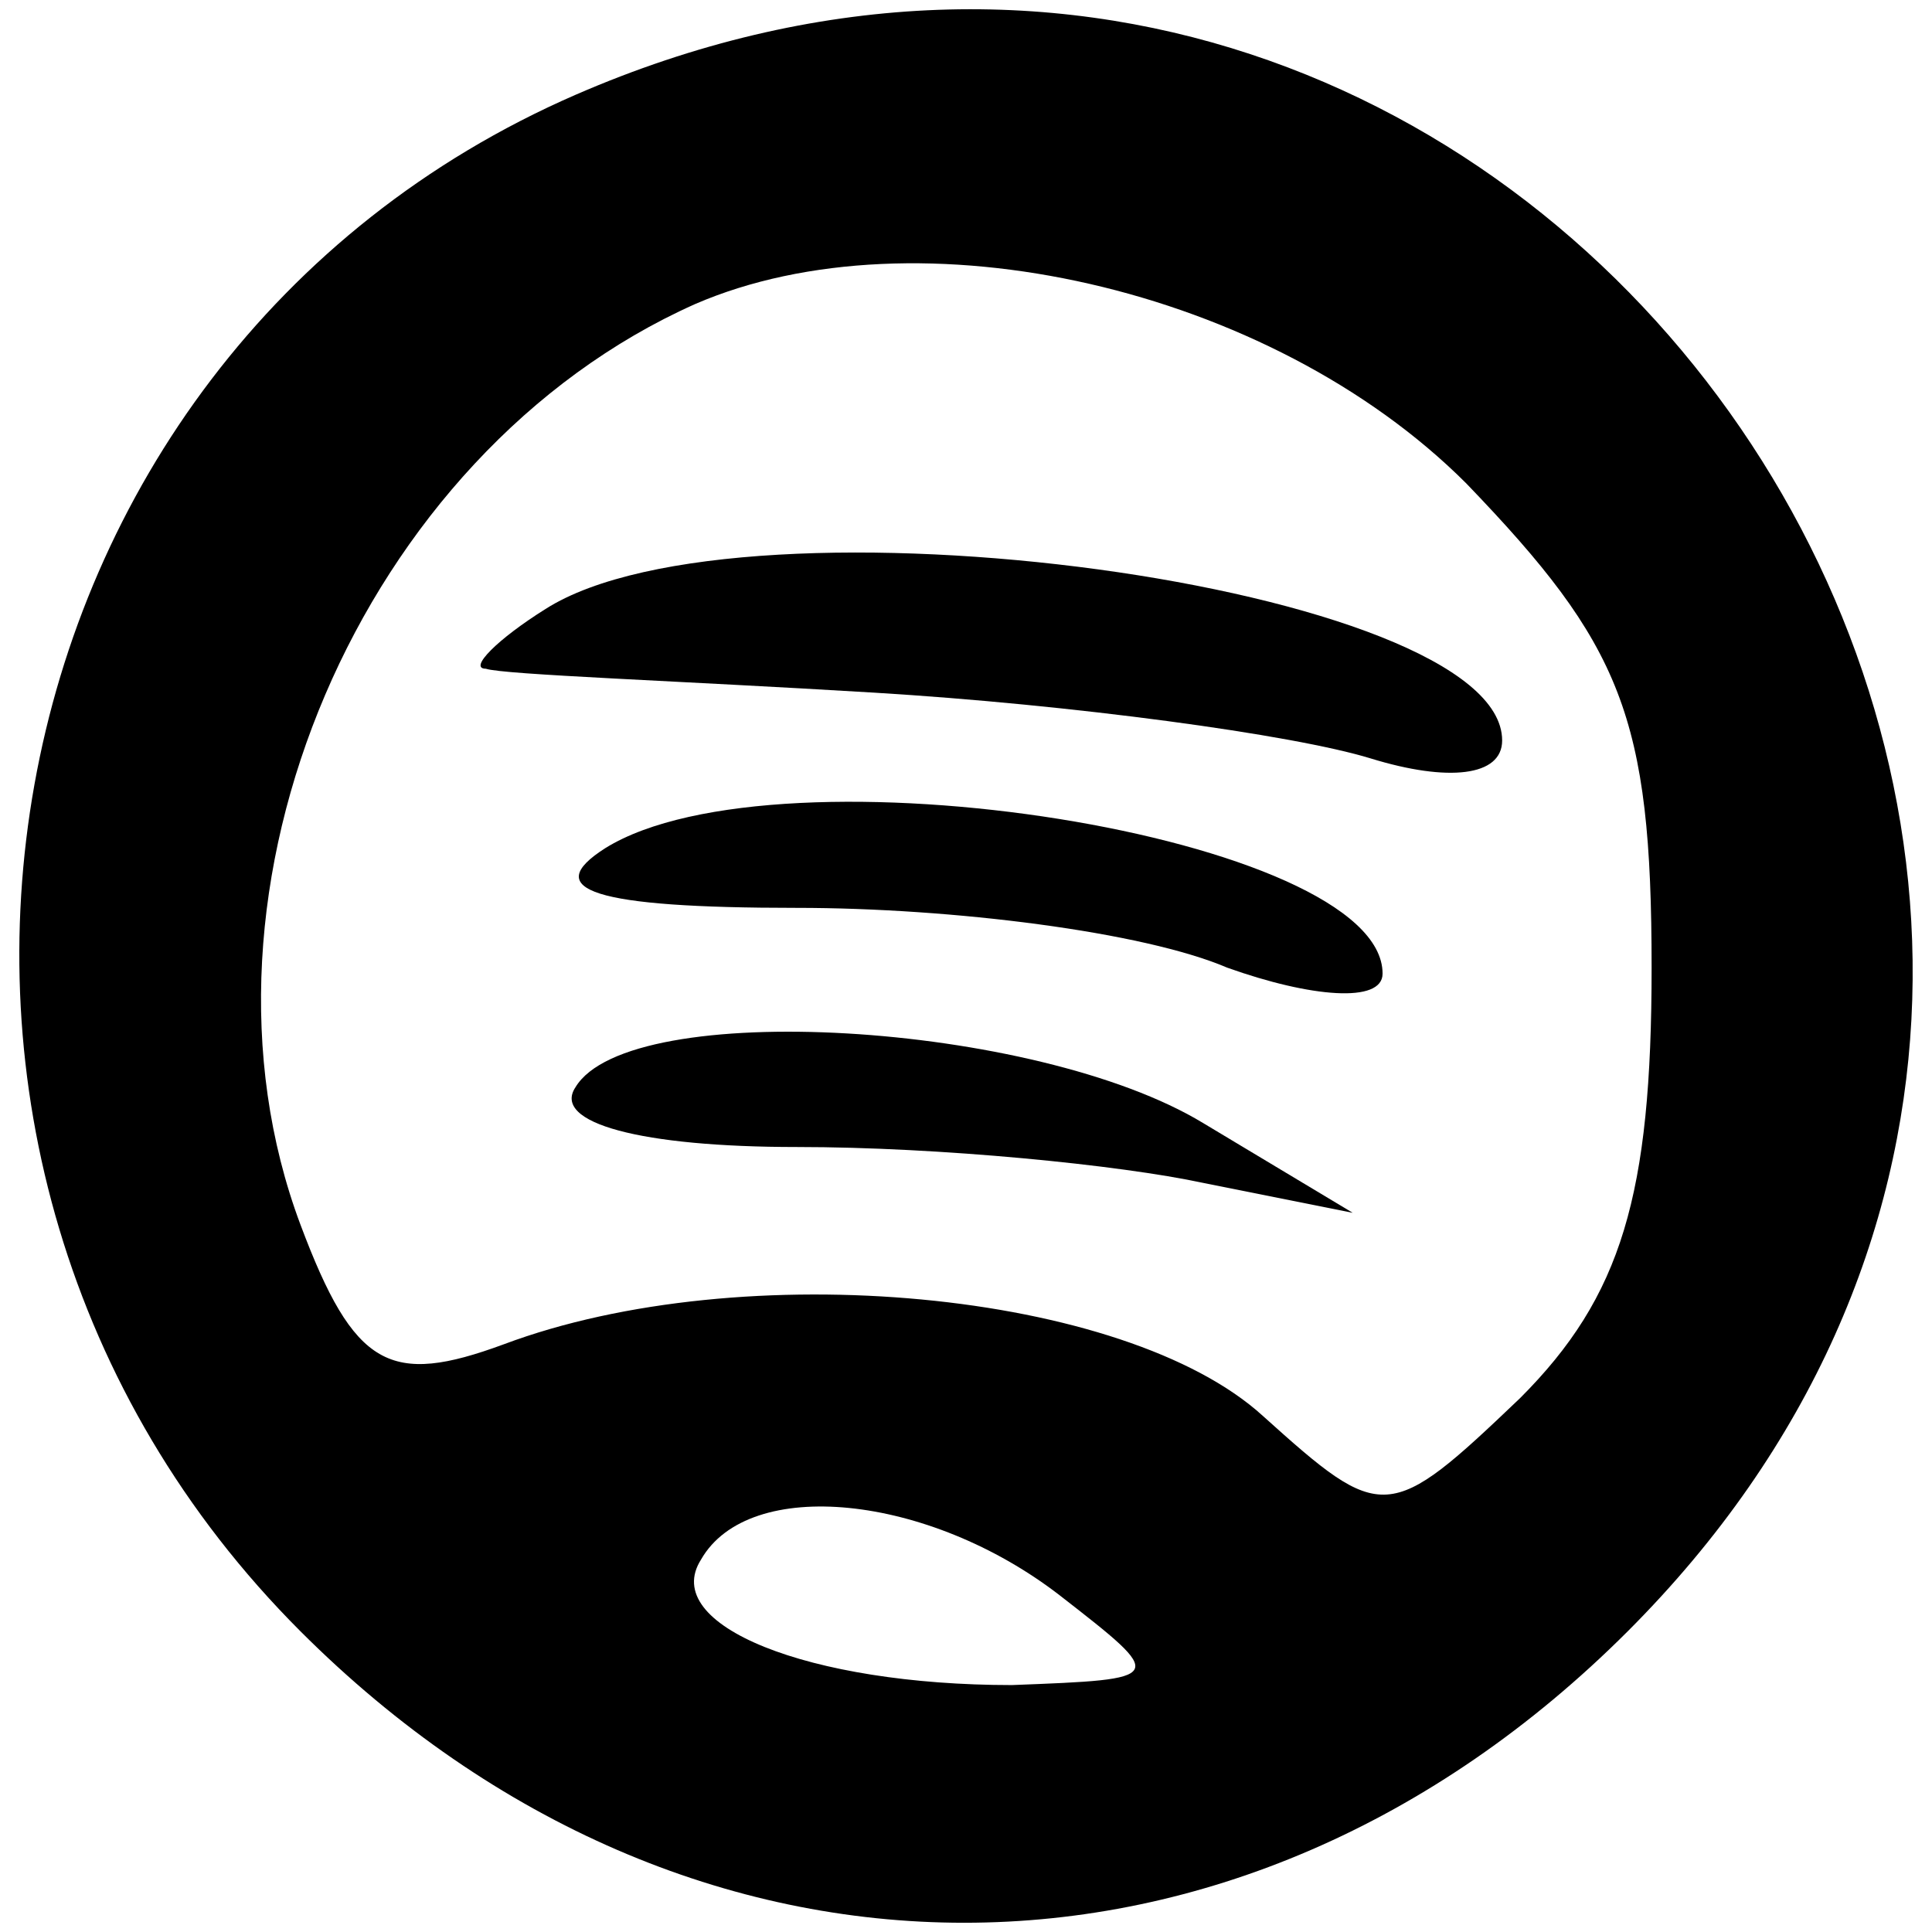
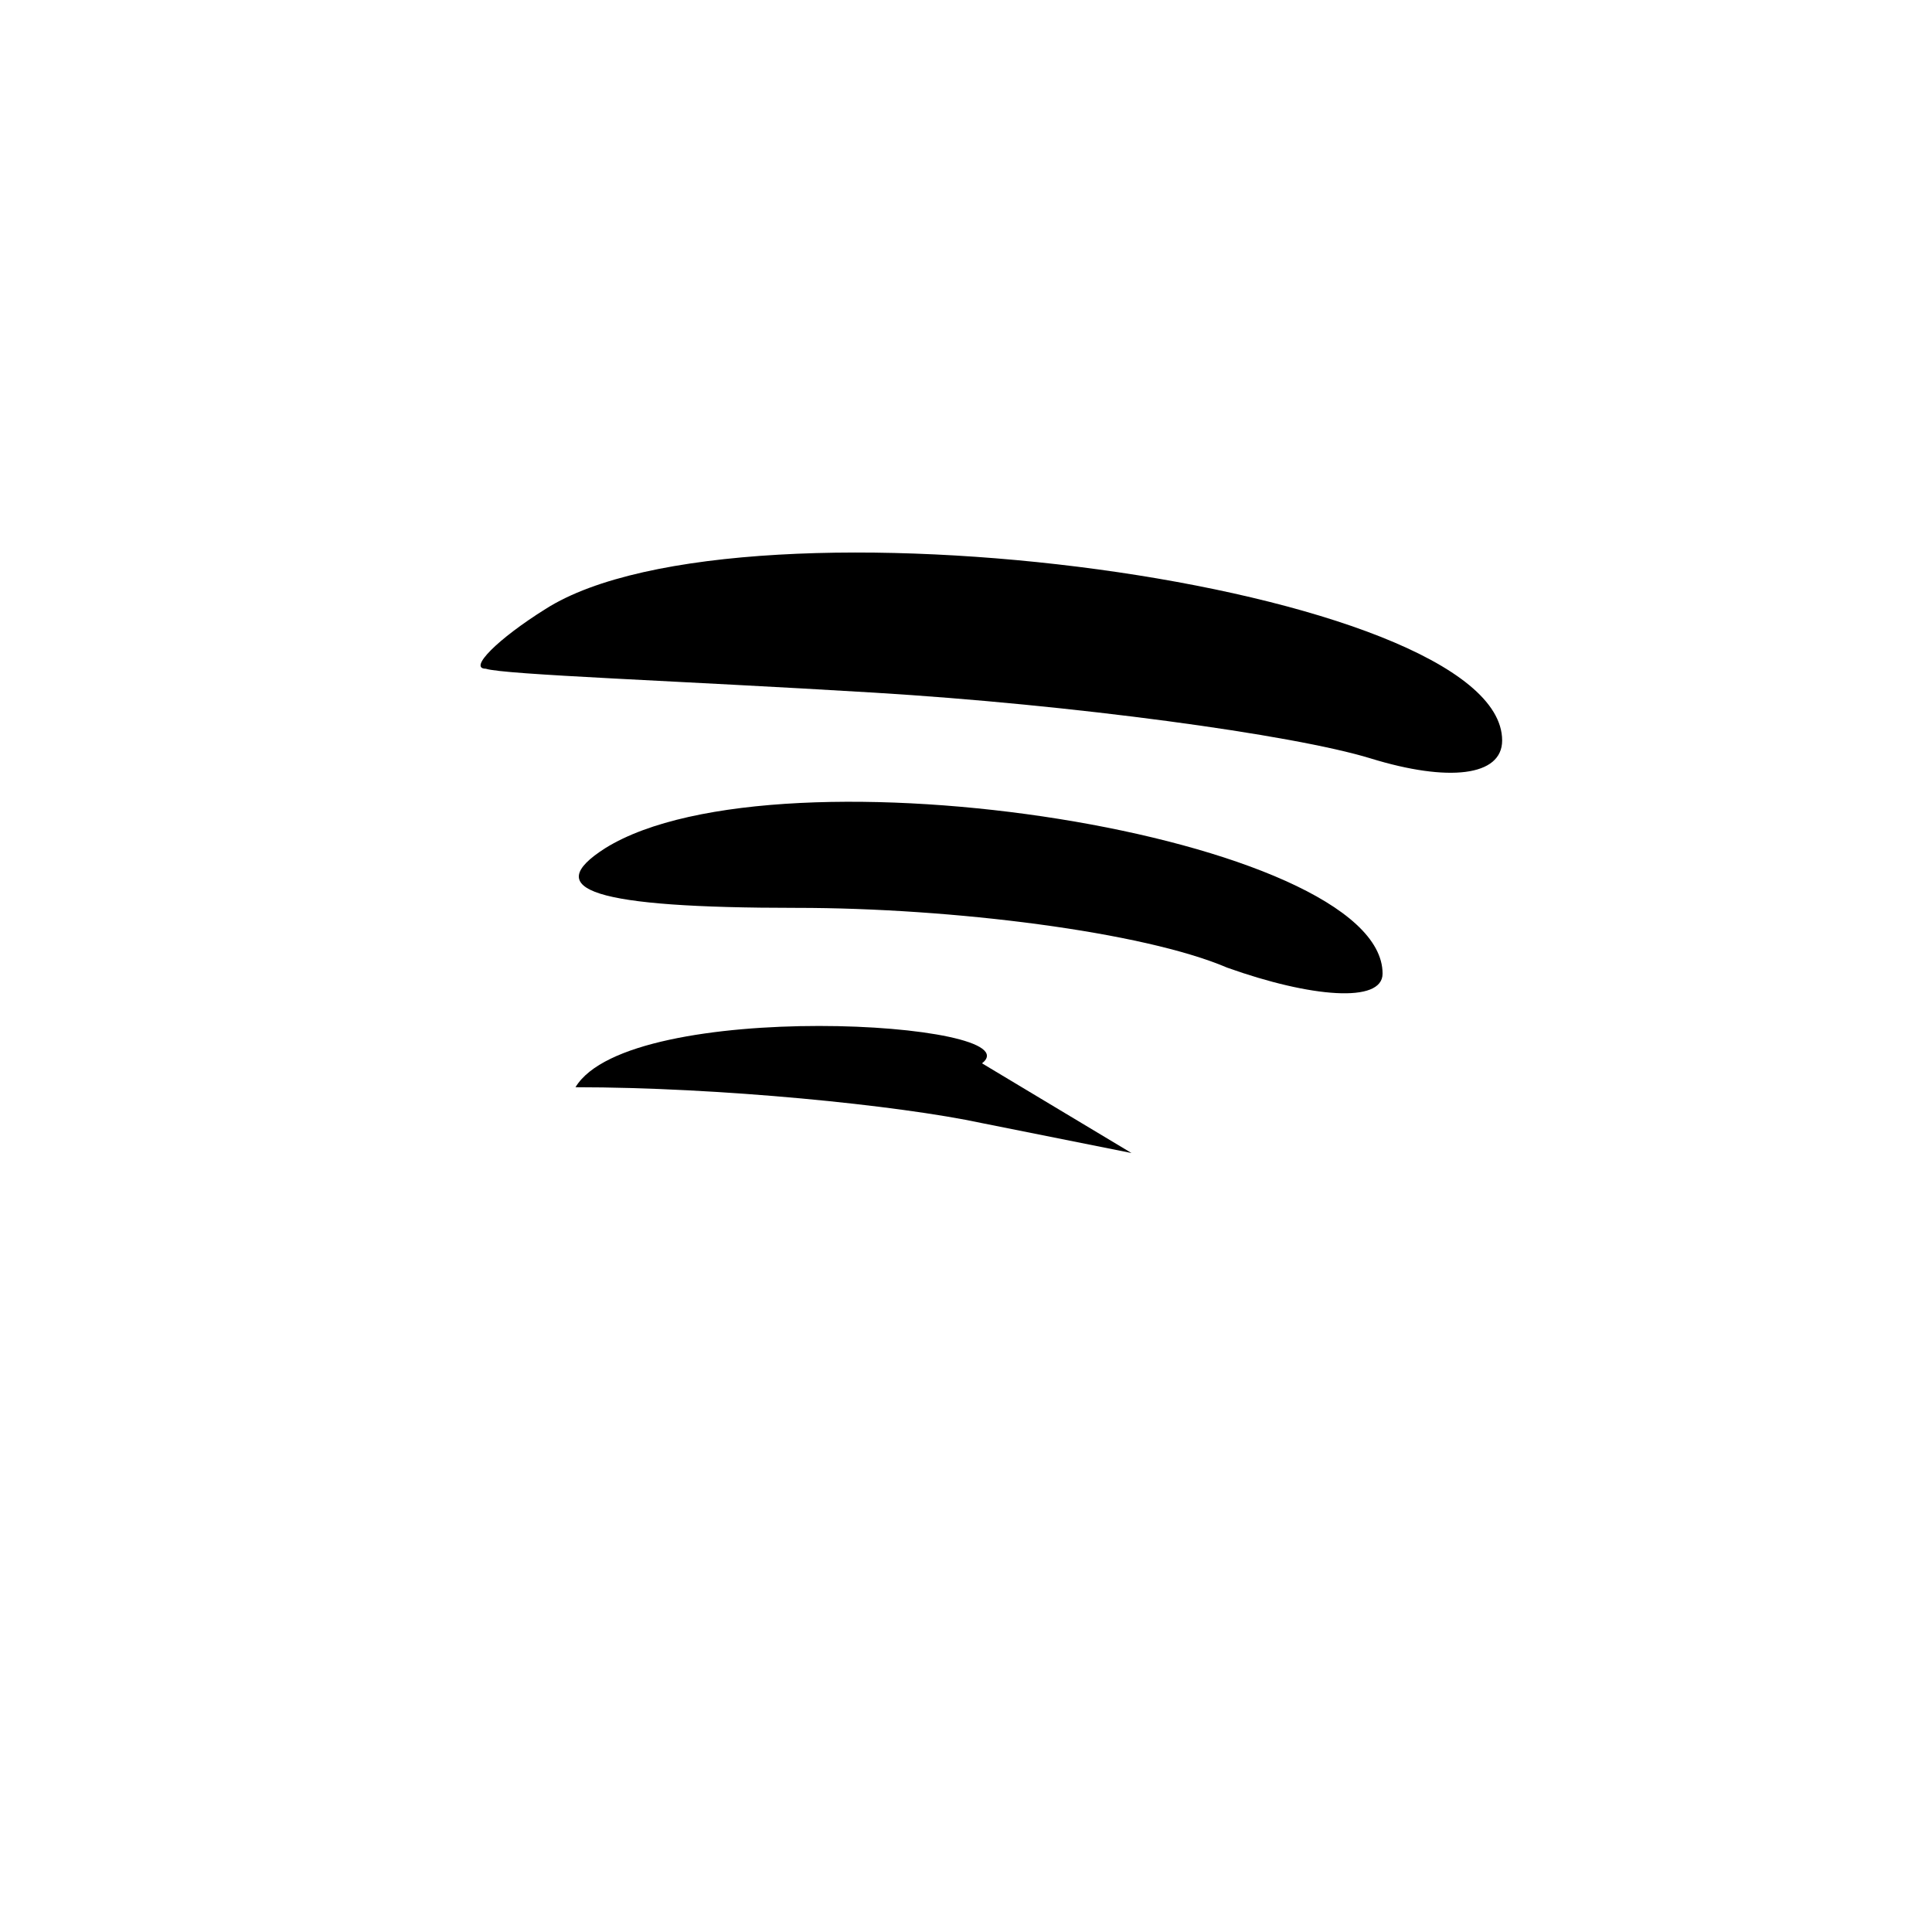
<svg xmlns="http://www.w3.org/2000/svg" version="1.1" x="0px" y="0px" viewBox="0 0 1000 1000" enable-background="new 0 0 1000 1000" xml:space="preserve">
  <g>
    <g transform="translate(0,32) scale(0.1,-0.1)">
-       <path d="M2978.7-170.8C-146.7-1532.2-889.3-5678.9,1555.2-8123.6c2011.4-2011.4,4858.5-2011.4,6869.9,0C12262-4286.4,7960.9,1995.3,2978.7-170.8z M7589.5-2182.2c804.4-835.6,959.2-1206.7,959.2-2506.4c0-1175.8-154.7-1701.9-680.8-2228.1c-680.5-649.7-711.7-649.7-1330.5-92.8c-711.7,649.7-2692.2,835.6-3930,371.4c-587.9-216.7-773.6-123.9-1052.1,618.9c-649.9,1732.8,309.4,3991.7,2042.4,4765.3C4742.6-758.6,6568.4-1161.1,7589.5-2182.2z M5485.4-7937.7c556.9-433.3,556.9-433.3-247.8-464.2c-1052.1,0-1825.7,309.4-1609,649.7C3876.1-7318.9,4804.4-7411.6,5485.4-7937.7z" />
      <path d="M2824-2831.9c-247.5-154.7-402.2-309.4-309.4-309.4c92.8-31.1,990.3-62,2011.4-123.9c1021.1-61.9,2166.1-216.7,2568.3-340.3c402.5-123.9,680.8-92.8,680.8,92.8C7775.1-2708.3,3845.1-2182.2,2824-2831.9z" />
      <path d="M3133.4-4069.7c-340.4-216.7-61.9-309.4,990.3-309.4c804.4,0,1794.7-123.9,2228.1-309.4c433-154.7,804.4-185.9,804.4-31.1C7156.2-4007.7,4030.8-3512.7,3133.4-4069.7z" />
-       <path d="M2978.7-5307.5c-123.8-185.8,340.4-309.4,1145-309.4c742.6,0,1671.1-92.8,2104.2-185.8l773.6-154.7l-773.6,464.2C5361.5-4967.2,3257.2-4843.3,2978.7-5307.5z" />
+       <path d="M2978.7-5307.5c742.6,0,1671.1-92.8,2104.2-185.8l773.6-154.7l-773.6,464.2C5361.5-4967.2,3257.2-4843.3,2978.7-5307.5z" />
    </g>
  </g>
</svg>